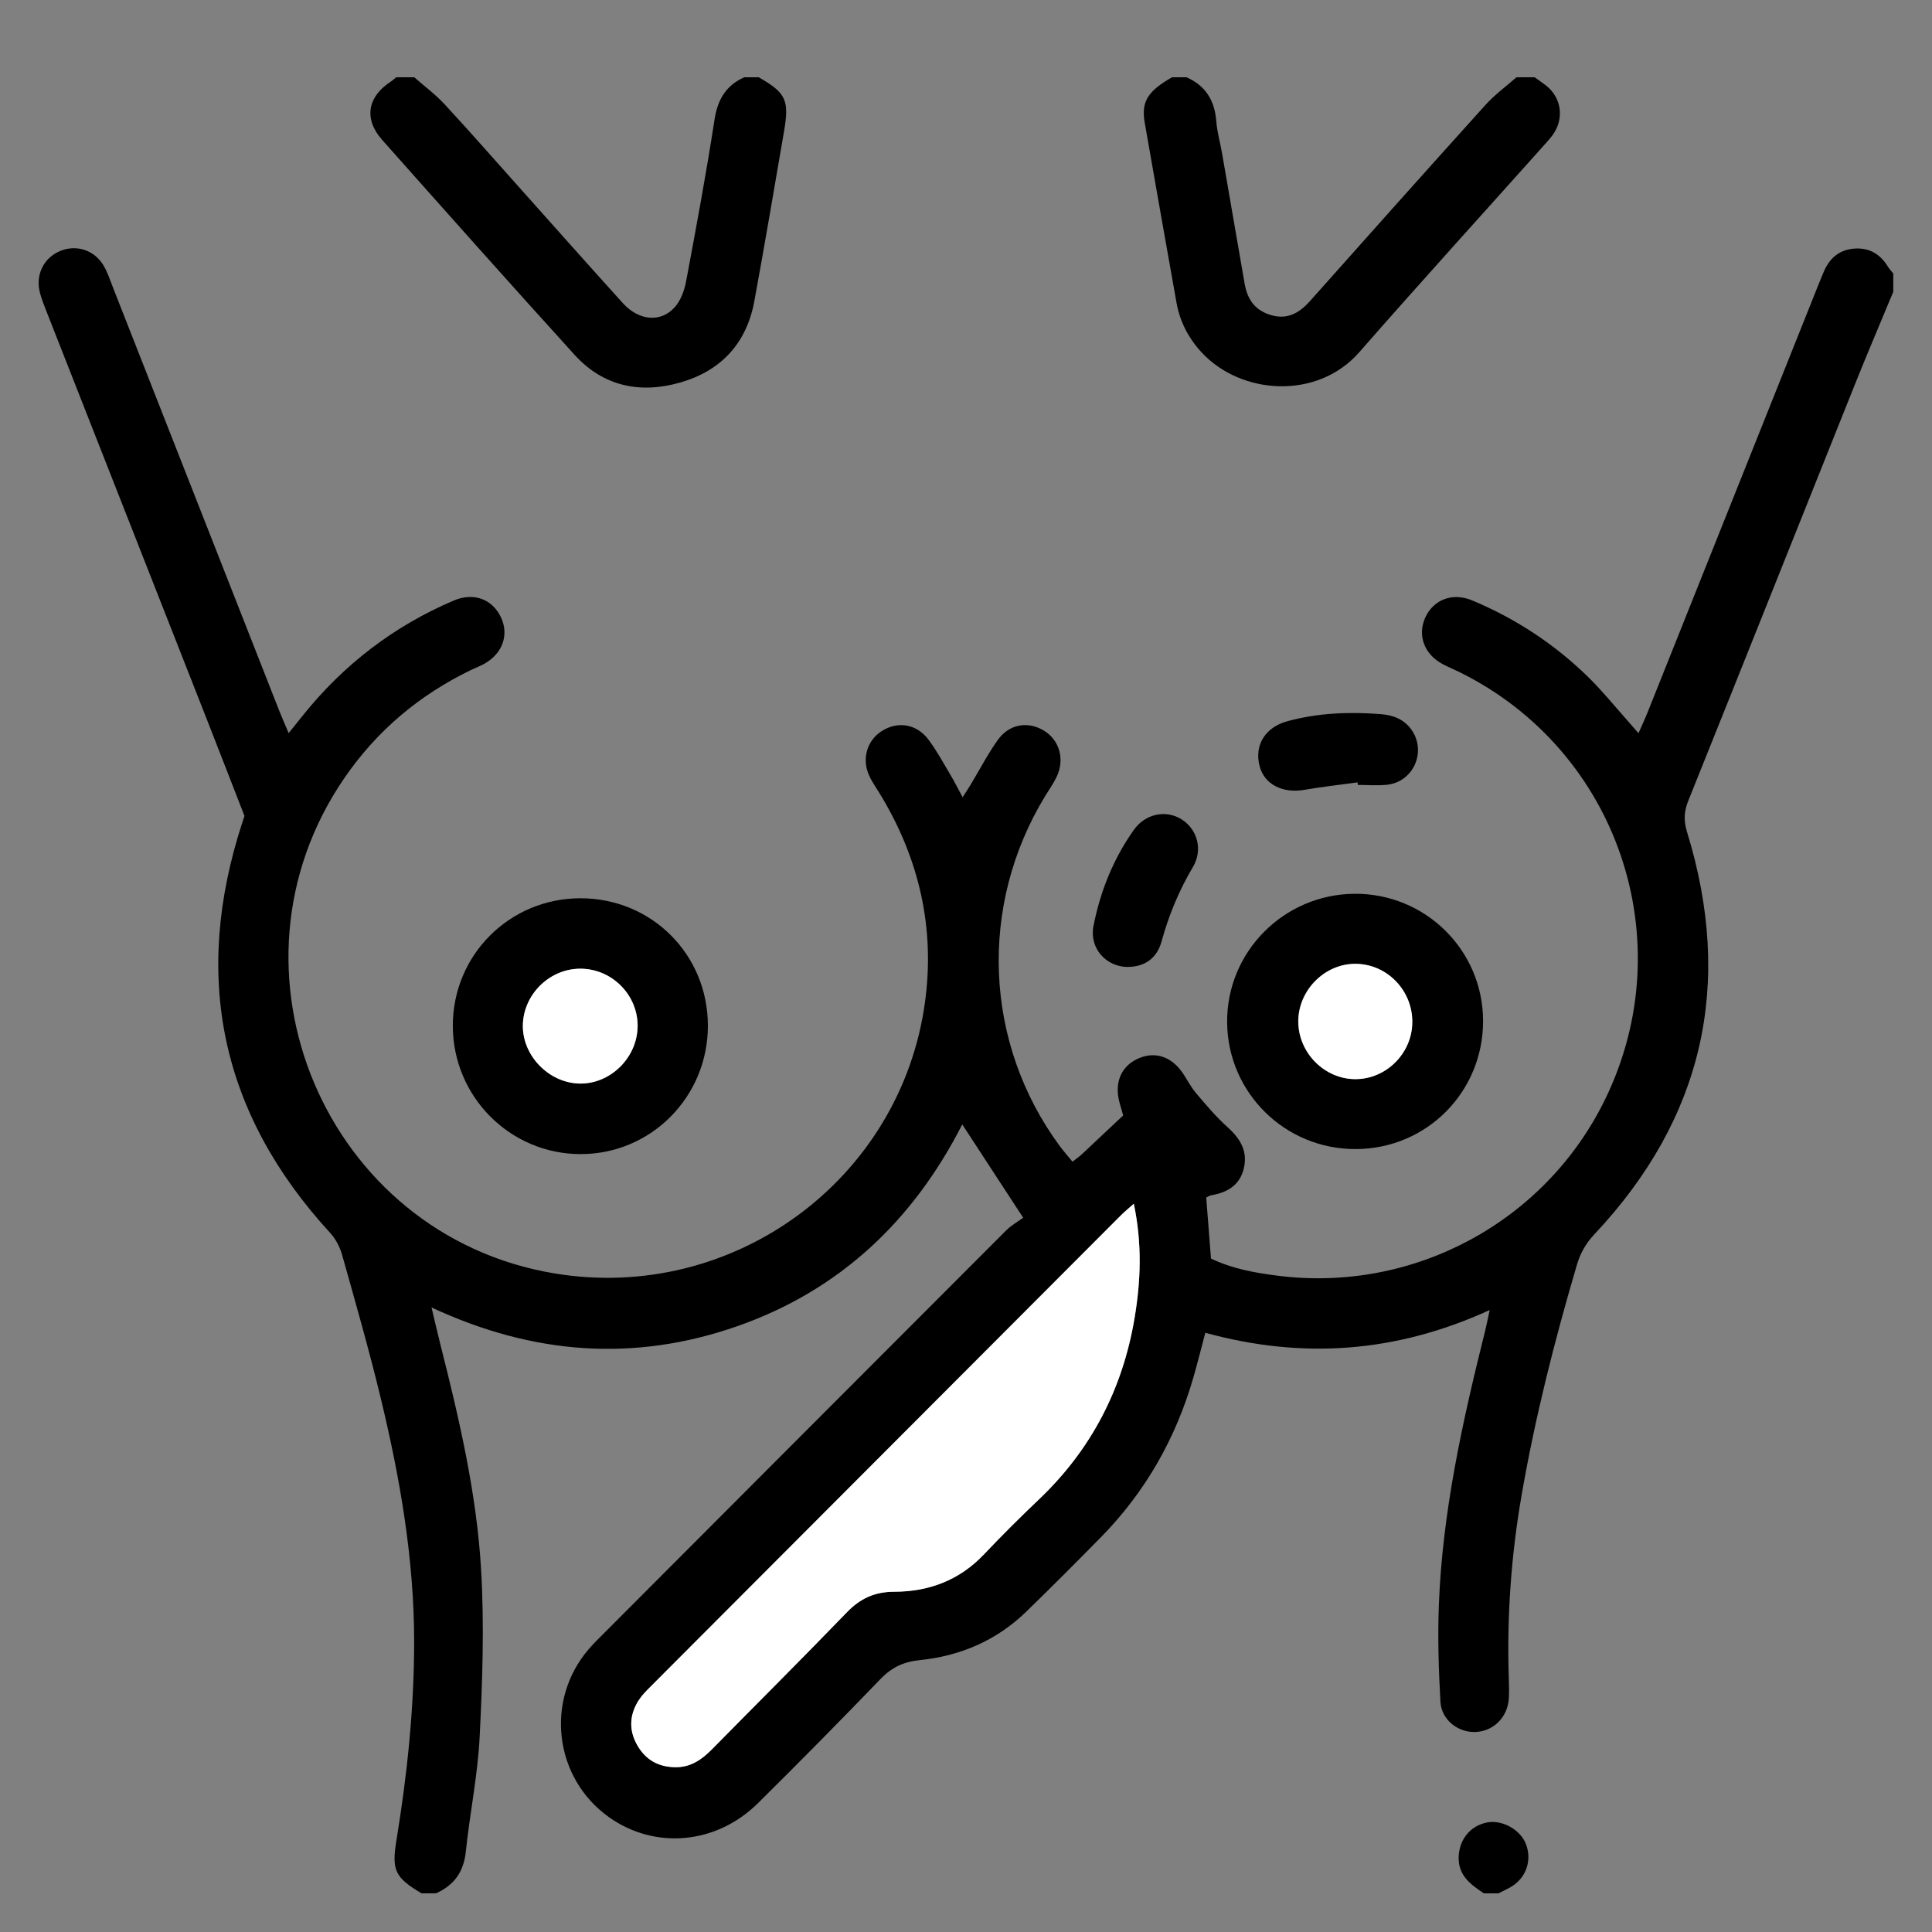
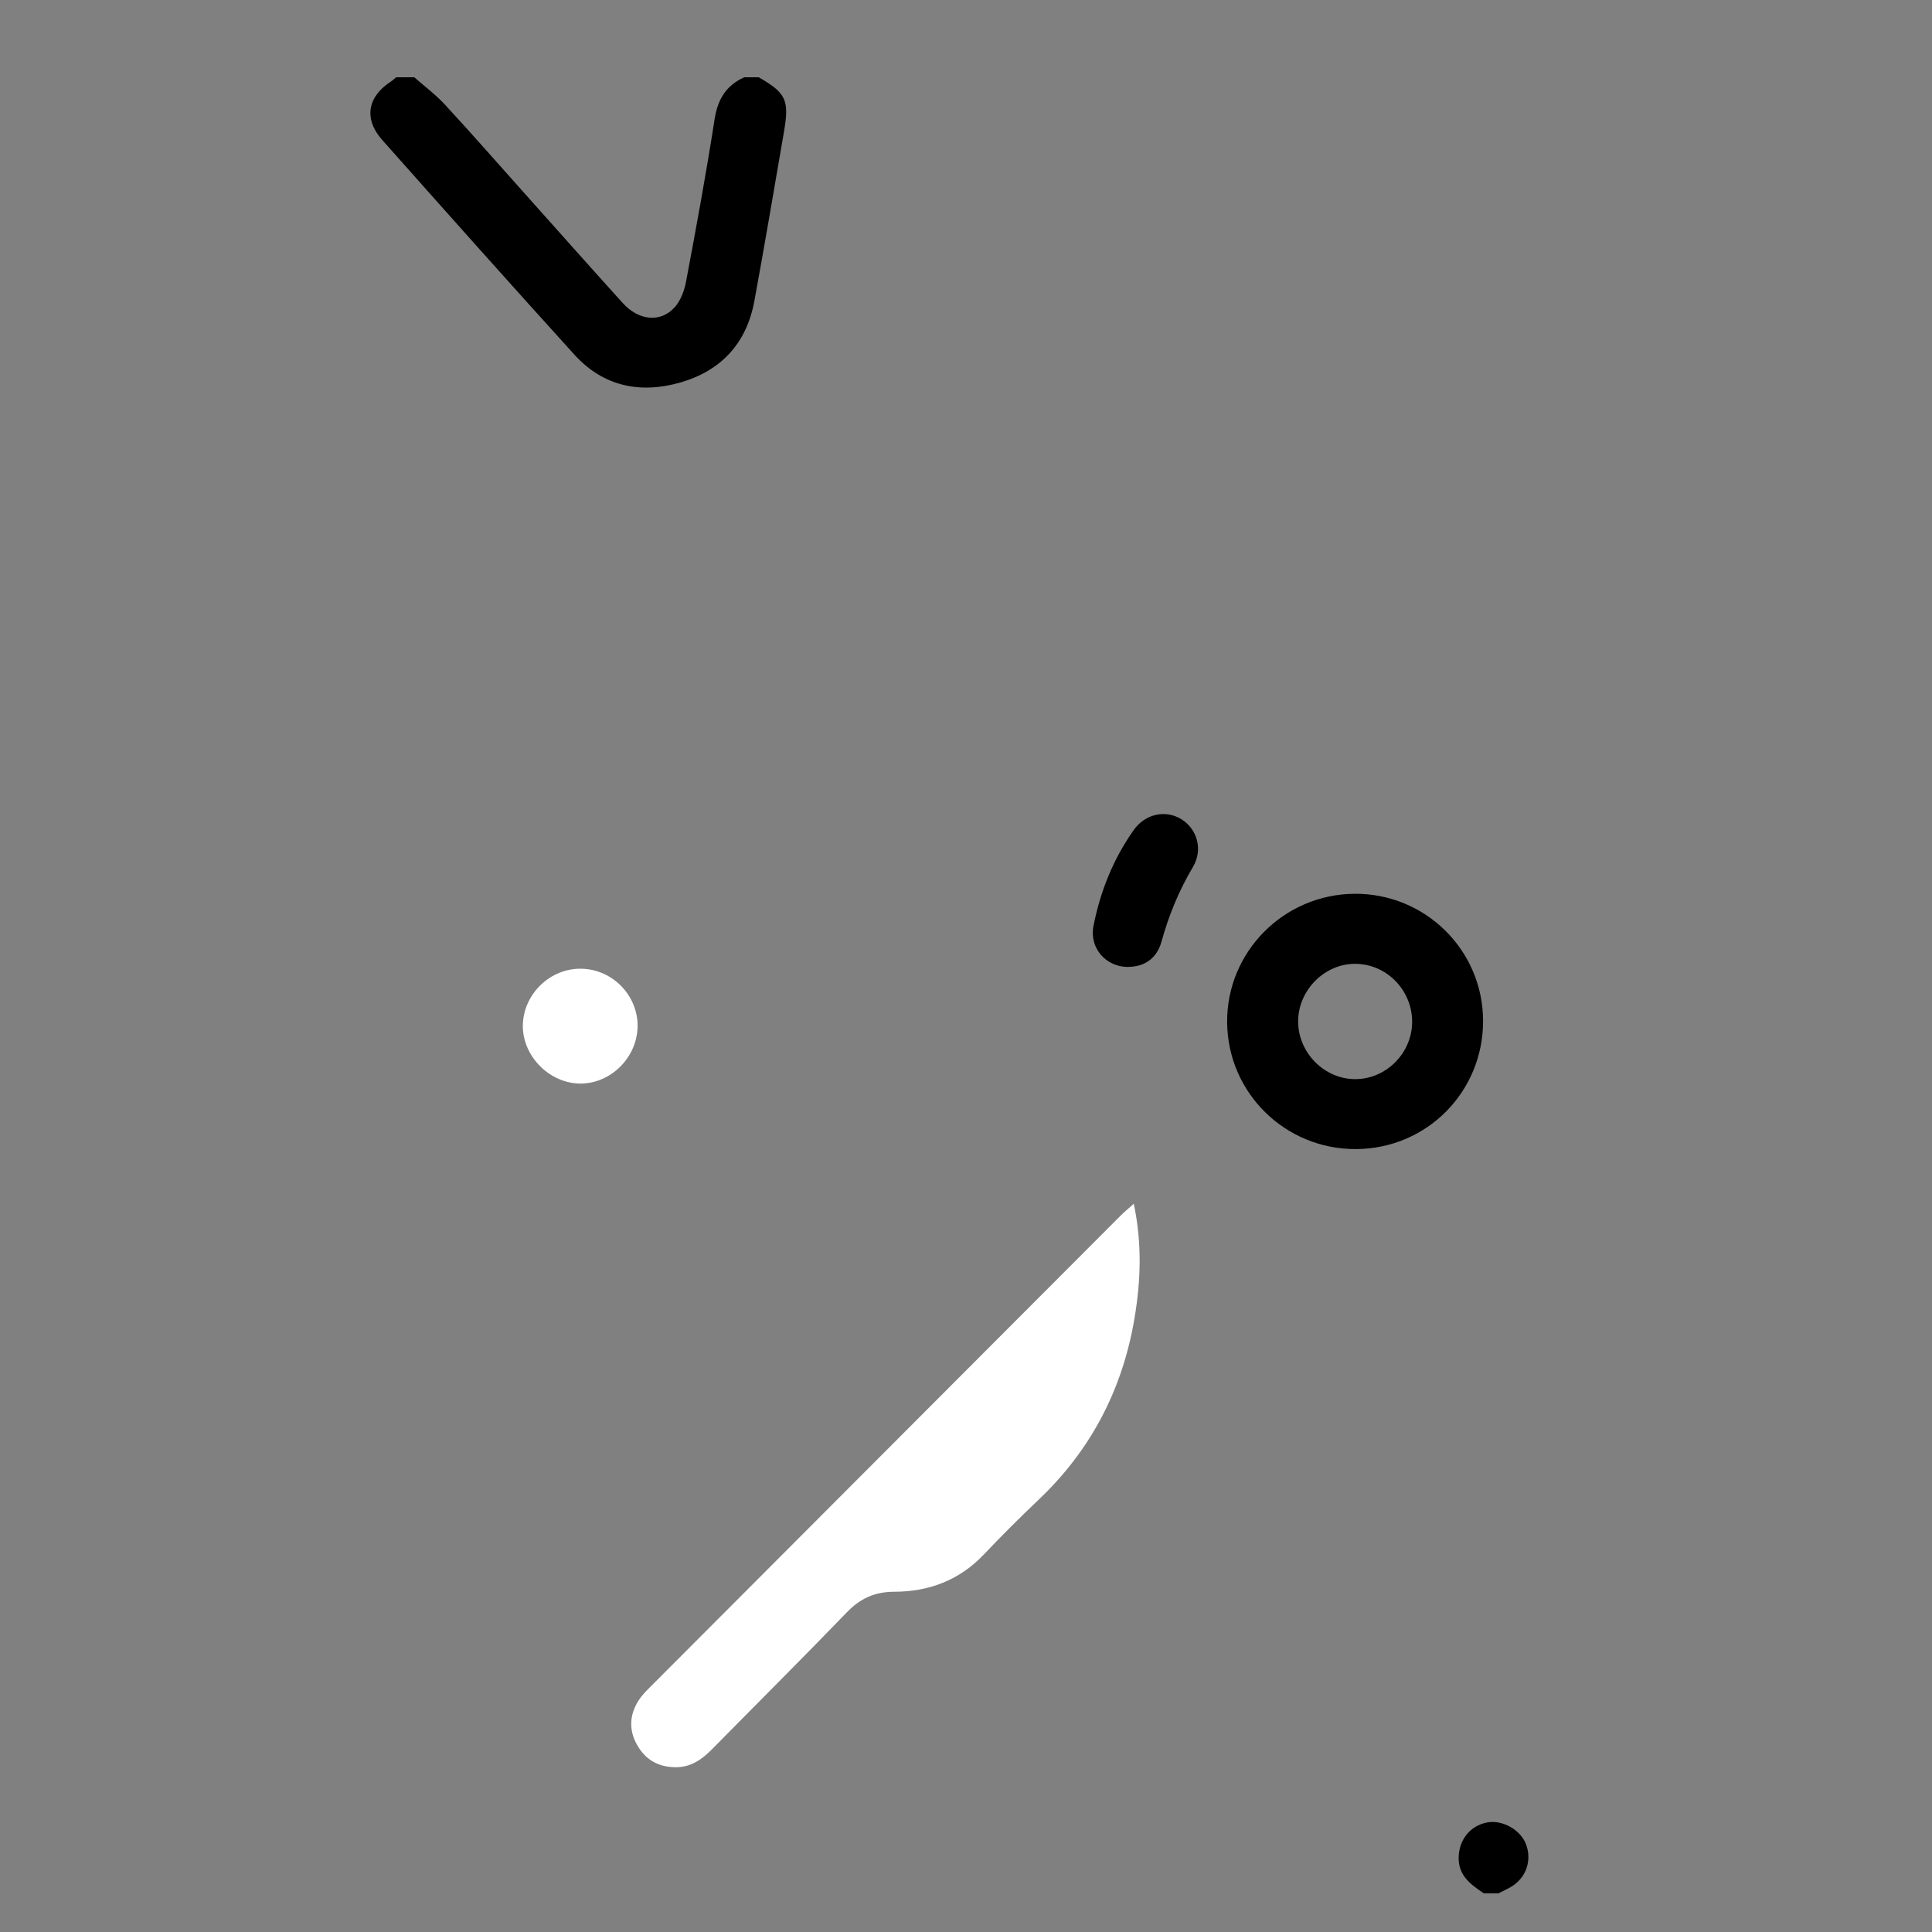
<svg xmlns="http://www.w3.org/2000/svg" width="50" height="50" viewBox="0 0 50 50" fill="none">
  <rect x="0" y="0" width="50" height="50" fill="#808080" stroke="none" />
-   <path d="M49 7.546C48.672 8.337 48.335 9.126 48.016 9.921C46.574 13.521 45.139 17.125 43.693 20.723C43.582 20.998 43.57 21.235 43.659 21.527C44.87 25.459 44.086 28.939 41.266 31.94C41.043 32.177 40.901 32.426 40.81 32.735C40.229 34.702 39.727 36.685 39.377 38.707C39.109 40.255 38.998 41.814 39.046 43.384C39.052 43.572 39.059 43.76 39.049 43.948C39.021 44.442 38.65 44.809 38.178 44.824C37.731 44.838 37.304 44.509 37.278 44.039C37.232 43.212 37.206 42.38 37.237 41.552C37.327 39.131 37.851 36.779 38.436 34.439C38.473 34.294 38.5 34.145 38.552 33.904C36.126 35.014 33.703 35.181 31.194 34.492C31.085 34.9 30.992 35.275 30.885 35.647C30.43 37.226 29.641 38.614 28.488 39.787C27.851 40.435 27.21 41.078 26.559 41.71C25.79 42.458 24.849 42.858 23.796 42.965C23.377 43.007 23.073 43.156 22.784 43.456C21.742 44.538 20.686 45.608 19.618 46.664C18.536 47.735 16.948 47.873 15.76 47.028C14.341 46.018 14.097 44.005 15.236 42.68C15.368 42.526 15.515 42.384 15.659 42.24C19.119 38.773 22.579 35.305 26.042 31.84C26.174 31.709 26.343 31.616 26.48 31.515C25.923 30.663 25.431 29.91 24.903 29.1C23.634 31.591 21.73 33.396 19.075 34.324C16.413 35.253 13.797 35.062 11.168 33.837C11.259 34.218 11.327 34.517 11.402 34.814C11.886 36.727 12.336 38.653 12.451 40.624C12.535 42.058 12.486 43.505 12.414 44.941C12.365 45.937 12.159 46.925 12.055 47.921C12.001 48.446 11.751 48.79 11.284 48.999H10.909C10.226 48.592 10.132 48.408 10.259 47.631C10.538 45.929 10.717 44.218 10.718 42.492C10.718 40.334 10.348 38.224 9.842 36.137C9.544 34.907 9.195 33.689 8.852 32.47C8.795 32.269 8.685 32.061 8.545 31.908C5.706 28.815 4.969 25.274 6.269 21.293C6.283 21.248 6.298 21.203 6.327 21.117C6.01 20.304 5.684 19.459 5.353 18.617C3.962 15.082 2.572 11.546 1.183 8.009C1.131 7.879 1.082 7.746 1.043 7.611C0.903 7.135 1.116 6.678 1.561 6.494C1.983 6.319 2.46 6.478 2.691 6.89C2.79 7.066 2.854 7.262 2.928 7.451C4.364 11.104 5.797 14.757 7.233 18.41C7.3 18.58 7.375 18.747 7.471 18.973C7.618 18.789 7.725 18.657 7.83 18.525C8.887 17.205 10.188 16.204 11.743 15.542C12.262 15.321 12.747 15.507 12.967 15.982C13.176 16.433 13.007 16.91 12.539 17.176C12.43 17.237 12.312 17.281 12.199 17.335C10.861 17.98 9.759 18.903 8.915 20.132C5.509 25.086 8.423 31.968 14.345 32.955C18.961 33.725 23.318 30.541 23.941 25.92C24.197 24.022 23.792 22.248 22.809 20.606C22.705 20.431 22.585 20.265 22.498 20.082C22.296 19.648 22.433 19.173 22.812 18.925C23.22 18.659 23.714 18.727 24.023 19.134C24.239 19.419 24.41 19.74 24.595 20.049C24.698 20.222 24.788 20.402 24.913 20.632C24.998 20.499 25.061 20.405 25.119 20.309C25.353 19.921 25.562 19.515 25.825 19.147C26.125 18.729 26.617 18.657 27.03 18.917C27.427 19.167 27.561 19.664 27.341 20.115C27.259 20.283 27.149 20.437 27.051 20.598C25.319 23.436 25.464 26.992 27.423 29.655C27.523 29.79 27.635 29.916 27.756 30.065C27.858 29.984 27.934 29.932 28 29.871C28.364 29.531 28.726 29.189 29.068 28.867C29.012 28.661 28.97 28.544 28.947 28.422C28.86 27.946 29.056 27.564 29.474 27.387C29.886 27.212 30.293 27.335 30.583 27.734C30.711 27.911 30.806 28.115 30.946 28.281C31.208 28.591 31.472 28.904 31.772 29.174C32.101 29.471 32.298 29.797 32.188 30.245C32.081 30.685 31.75 30.866 31.336 30.936C31.307 30.941 31.28 30.962 31.217 30.993C31.257 31.505 31.298 32.03 31.34 32.571C31.896 32.838 32.481 32.941 33.065 33.015C36.585 33.462 39.99 31.624 41.538 28.455C43.543 24.352 41.878 19.435 37.795 17.406C37.641 17.329 37.481 17.265 37.33 17.184C36.861 16.931 36.682 16.449 36.88 15.995C37.088 15.522 37.584 15.323 38.098 15.538C39.235 16.012 40.25 16.682 41.128 17.547C41.472 17.887 41.779 18.266 42.101 18.628C42.191 18.729 42.28 18.832 42.404 18.975C42.494 18.77 42.567 18.616 42.63 18.459C44.104 14.772 45.577 11.083 47.05 7.395C47.096 7.278 47.146 7.163 47.193 7.048C47.335 6.703 47.576 6.477 47.956 6.437C48.353 6.395 48.652 6.562 48.859 6.901C48.898 6.964 48.951 7.019 48.998 7.078V7.548L49 7.546ZM29.344 31.152C29.188 31.292 29.093 31.369 29.006 31.456C24.95 35.518 20.894 39.582 16.838 43.648C16.728 43.758 16.616 43.871 16.532 44.001C16.292 44.374 16.27 44.767 16.489 45.156C16.706 45.543 17.041 45.733 17.49 45.734C17.883 45.736 18.166 45.535 18.426 45.271C19.59 44.089 20.765 42.919 21.917 41.726C22.267 41.363 22.639 41.194 23.153 41.193C24.041 41.191 24.832 40.895 25.464 40.228C25.927 39.74 26.404 39.264 26.891 38.801C28.242 37.515 29.054 35.946 29.363 34.114C29.523 33.156 29.562 32.194 29.344 31.151V31.152Z" fill="black" />
  <path d="M19.636 2C20.341 2.405 20.431 2.588 20.29 3.404C20.038 4.869 19.791 6.333 19.522 7.794C19.322 8.881 18.665 9.593 17.613 9.897C16.572 10.198 15.614 10.003 14.868 9.181C13.195 7.338 11.541 5.479 9.888 3.618C9.41 3.078 9.51 2.503 10.113 2.113C10.163 2.081 10.207 2.038 10.253 2C10.409 2 10.566 2 10.722 2C10.988 2.235 11.277 2.449 11.516 2.709C12.185 3.432 12.832 4.173 13.489 4.907C14.364 5.886 15.235 6.868 16.116 7.842C16.53 8.301 17.098 8.358 17.463 7.95C17.618 7.777 17.712 7.517 17.756 7.282C18.019 5.885 18.277 4.487 18.494 3.083C18.576 2.568 18.792 2.211 19.261 2H19.636Z" fill="black" />
-   <path d="M39.715 2C39.815 2.071 39.916 2.138 40.012 2.214C40.393 2.514 40.481 3.018 40.224 3.433C40.166 3.525 40.094 3.608 40.021 3.69C38.406 5.497 36.776 7.29 35.179 9.114C34.092 10.357 32.113 10.223 31.093 9.115C30.755 8.747 30.535 8.322 30.448 7.835C30.17 6.282 29.897 4.727 29.625 3.173C29.532 2.633 29.699 2.362 30.332 2H30.707C31.2 2.216 31.435 2.6 31.477 3.133C31.498 3.412 31.578 3.685 31.626 3.963C31.822 5.087 32.016 6.212 32.21 7.336C32.276 7.718 32.449 8.002 32.838 8.137C33.294 8.295 33.615 8.115 33.91 7.783C35.418 6.087 36.929 4.394 38.449 2.71C38.687 2.447 38.979 2.235 39.246 2C39.402 2 39.559 2 39.715 2Z" fill="black" />
  <path d="M38.402 49C38.064 48.772 37.739 48.543 37.75 48.065C37.761 47.614 38.044 47.253 38.481 47.166C38.878 47.086 39.359 47.357 39.497 47.739C39.649 48.16 39.492 48.602 39.107 48.831C39.001 48.894 38.888 48.943 38.778 49H38.403H38.402Z" fill="black" />
  <path d="M35.096 29.738C33.263 29.749 31.772 28.284 31.758 26.458C31.744 24.637 33.221 23.146 35.053 23.131C36.885 23.117 38.375 24.586 38.382 26.414C38.388 28.253 36.931 29.727 35.096 29.738ZM33.596 26.428C33.592 27.241 34.273 27.931 35.077 27.928C35.869 27.926 36.533 27.264 36.546 26.467C36.558 25.643 35.904 24.958 35.093 24.944C34.293 24.929 33.599 25.617 33.596 26.428Z" fill="black" />
-   <path d="M15.02 23.247C16.865 23.246 18.32 24.701 18.32 26.547C18.32 28.386 16.85 29.869 15.027 29.868C13.203 29.868 11.723 28.384 11.719 26.553C11.715 24.72 13.185 23.248 15.021 23.247H15.02ZM16.503 26.578C16.52 25.764 15.854 25.079 15.037 25.07C14.247 25.061 13.566 25.708 13.534 26.5C13.502 27.291 14.183 28.014 14.983 28.041C15.781 28.067 16.485 27.389 16.502 26.577L16.503 26.578Z" fill="black" />
-   <path d="M35.134 20.248C34.673 20.311 34.209 20.363 33.75 20.442C33.19 20.537 32.722 20.298 32.599 19.83C32.456 19.285 32.74 18.821 33.325 18.663C34.116 18.449 34.925 18.418 35.738 18.482C36.056 18.507 36.345 18.615 36.539 18.9C36.923 19.467 36.571 20.244 35.887 20.31C35.64 20.335 35.389 20.314 35.14 20.314C35.138 20.292 35.136 20.271 35.134 20.249V20.248Z" fill="black" />
  <path d="M29.197 25.025C28.624 25.028 28.187 24.537 28.299 23.966C28.475 23.069 28.811 22.23 29.341 21.481C29.642 21.055 30.174 20.95 30.58 21.205C30.987 21.461 31.138 21.993 30.872 22.439C30.51 23.049 30.247 23.69 30.059 24.371C29.937 24.808 29.615 25.021 29.196 25.023L29.197 25.025Z" fill="black" />
  <path d="M29.342 31.152C29.561 32.195 29.522 33.157 29.361 34.115C29.053 35.947 28.241 37.517 26.89 38.802C26.403 39.266 25.925 39.74 25.463 40.229C24.831 40.895 24.04 41.193 23.151 41.194C22.638 41.195 22.266 41.365 21.916 41.727C20.765 42.92 19.589 44.09 18.425 45.272C18.164 45.536 17.881 45.736 17.488 45.736C17.04 45.734 16.704 45.544 16.487 45.157C16.268 44.768 16.291 44.374 16.53 44.002C16.614 43.872 16.727 43.759 16.837 43.649C20.892 39.584 24.948 35.52 29.005 31.457C29.091 31.37 29.187 31.292 29.342 31.153V31.152Z" fill="white" />
-   <path d="M33.602 26.428C33.605 25.618 34.299 24.93 35.099 24.944C35.91 24.958 36.564 25.643 36.551 26.467C36.54 27.264 35.876 27.926 35.083 27.928C34.278 27.93 33.598 27.241 33.602 26.428Z" fill="white" />
  <path d="M16.5 26.578C16.483 27.389 15.778 28.068 14.981 28.042C14.18 28.015 13.5 27.292 13.532 26.501C13.564 25.709 14.244 25.061 15.036 25.07C15.852 25.08 16.518 25.765 16.501 26.579L16.5 26.578Z" fill="white" />
</svg>